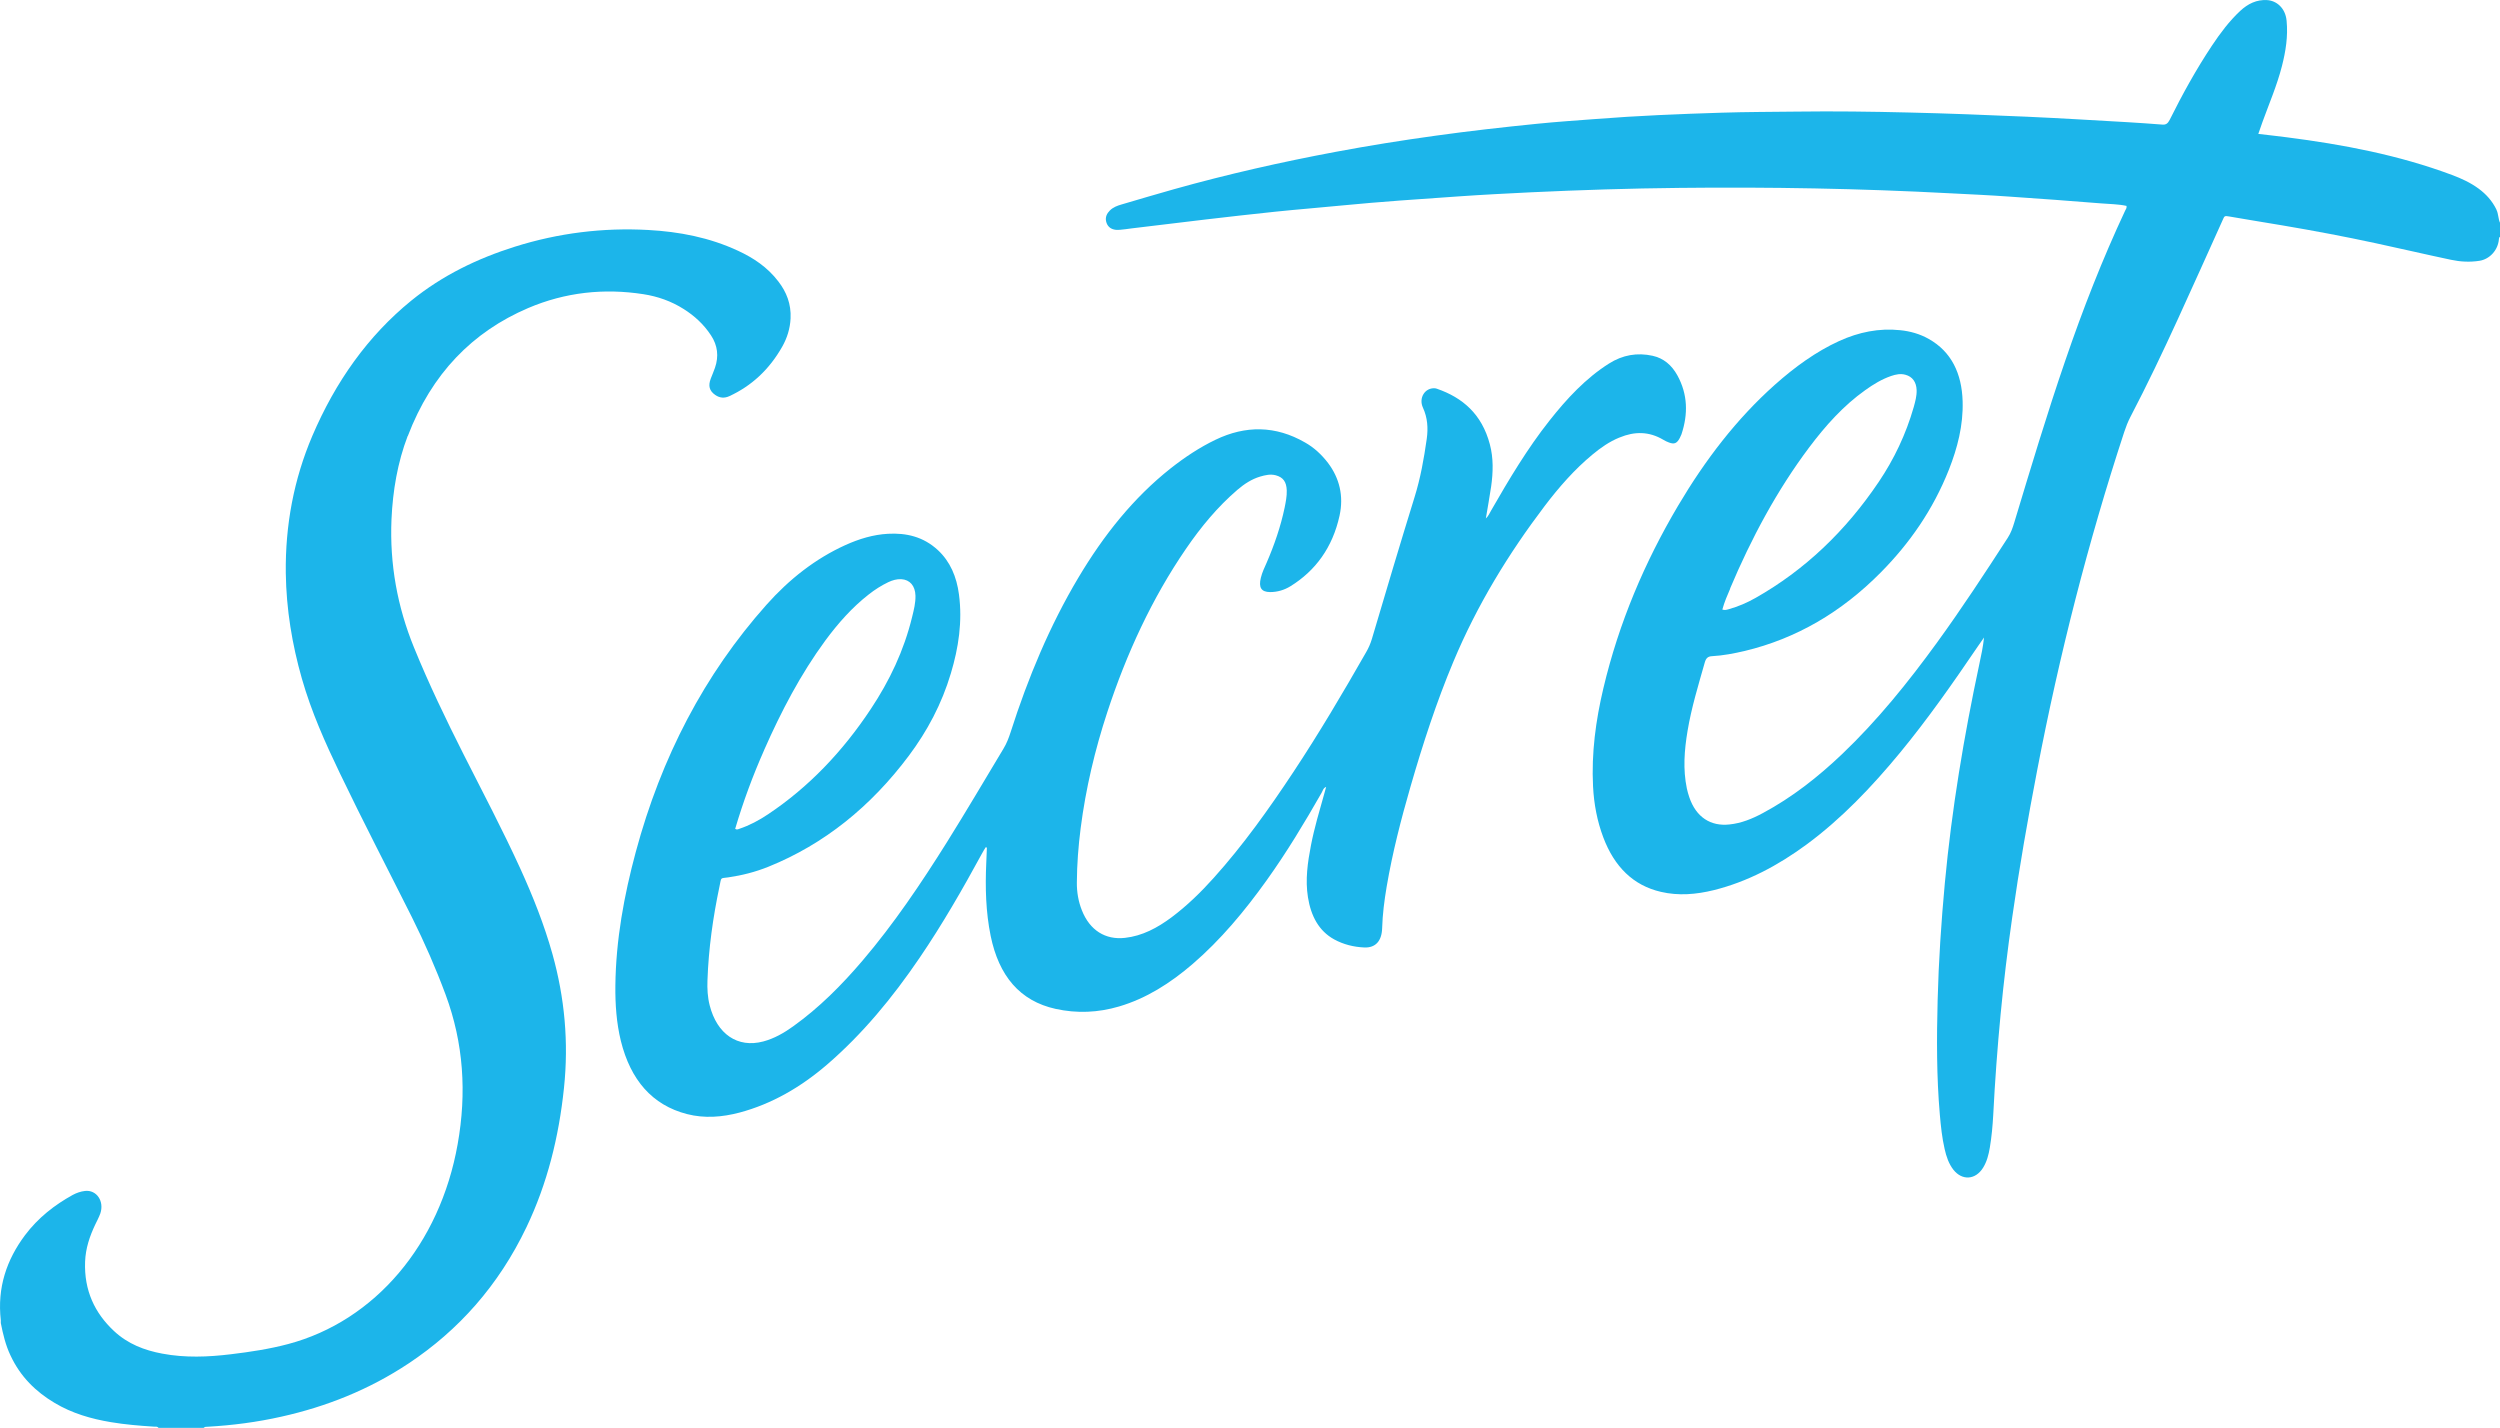
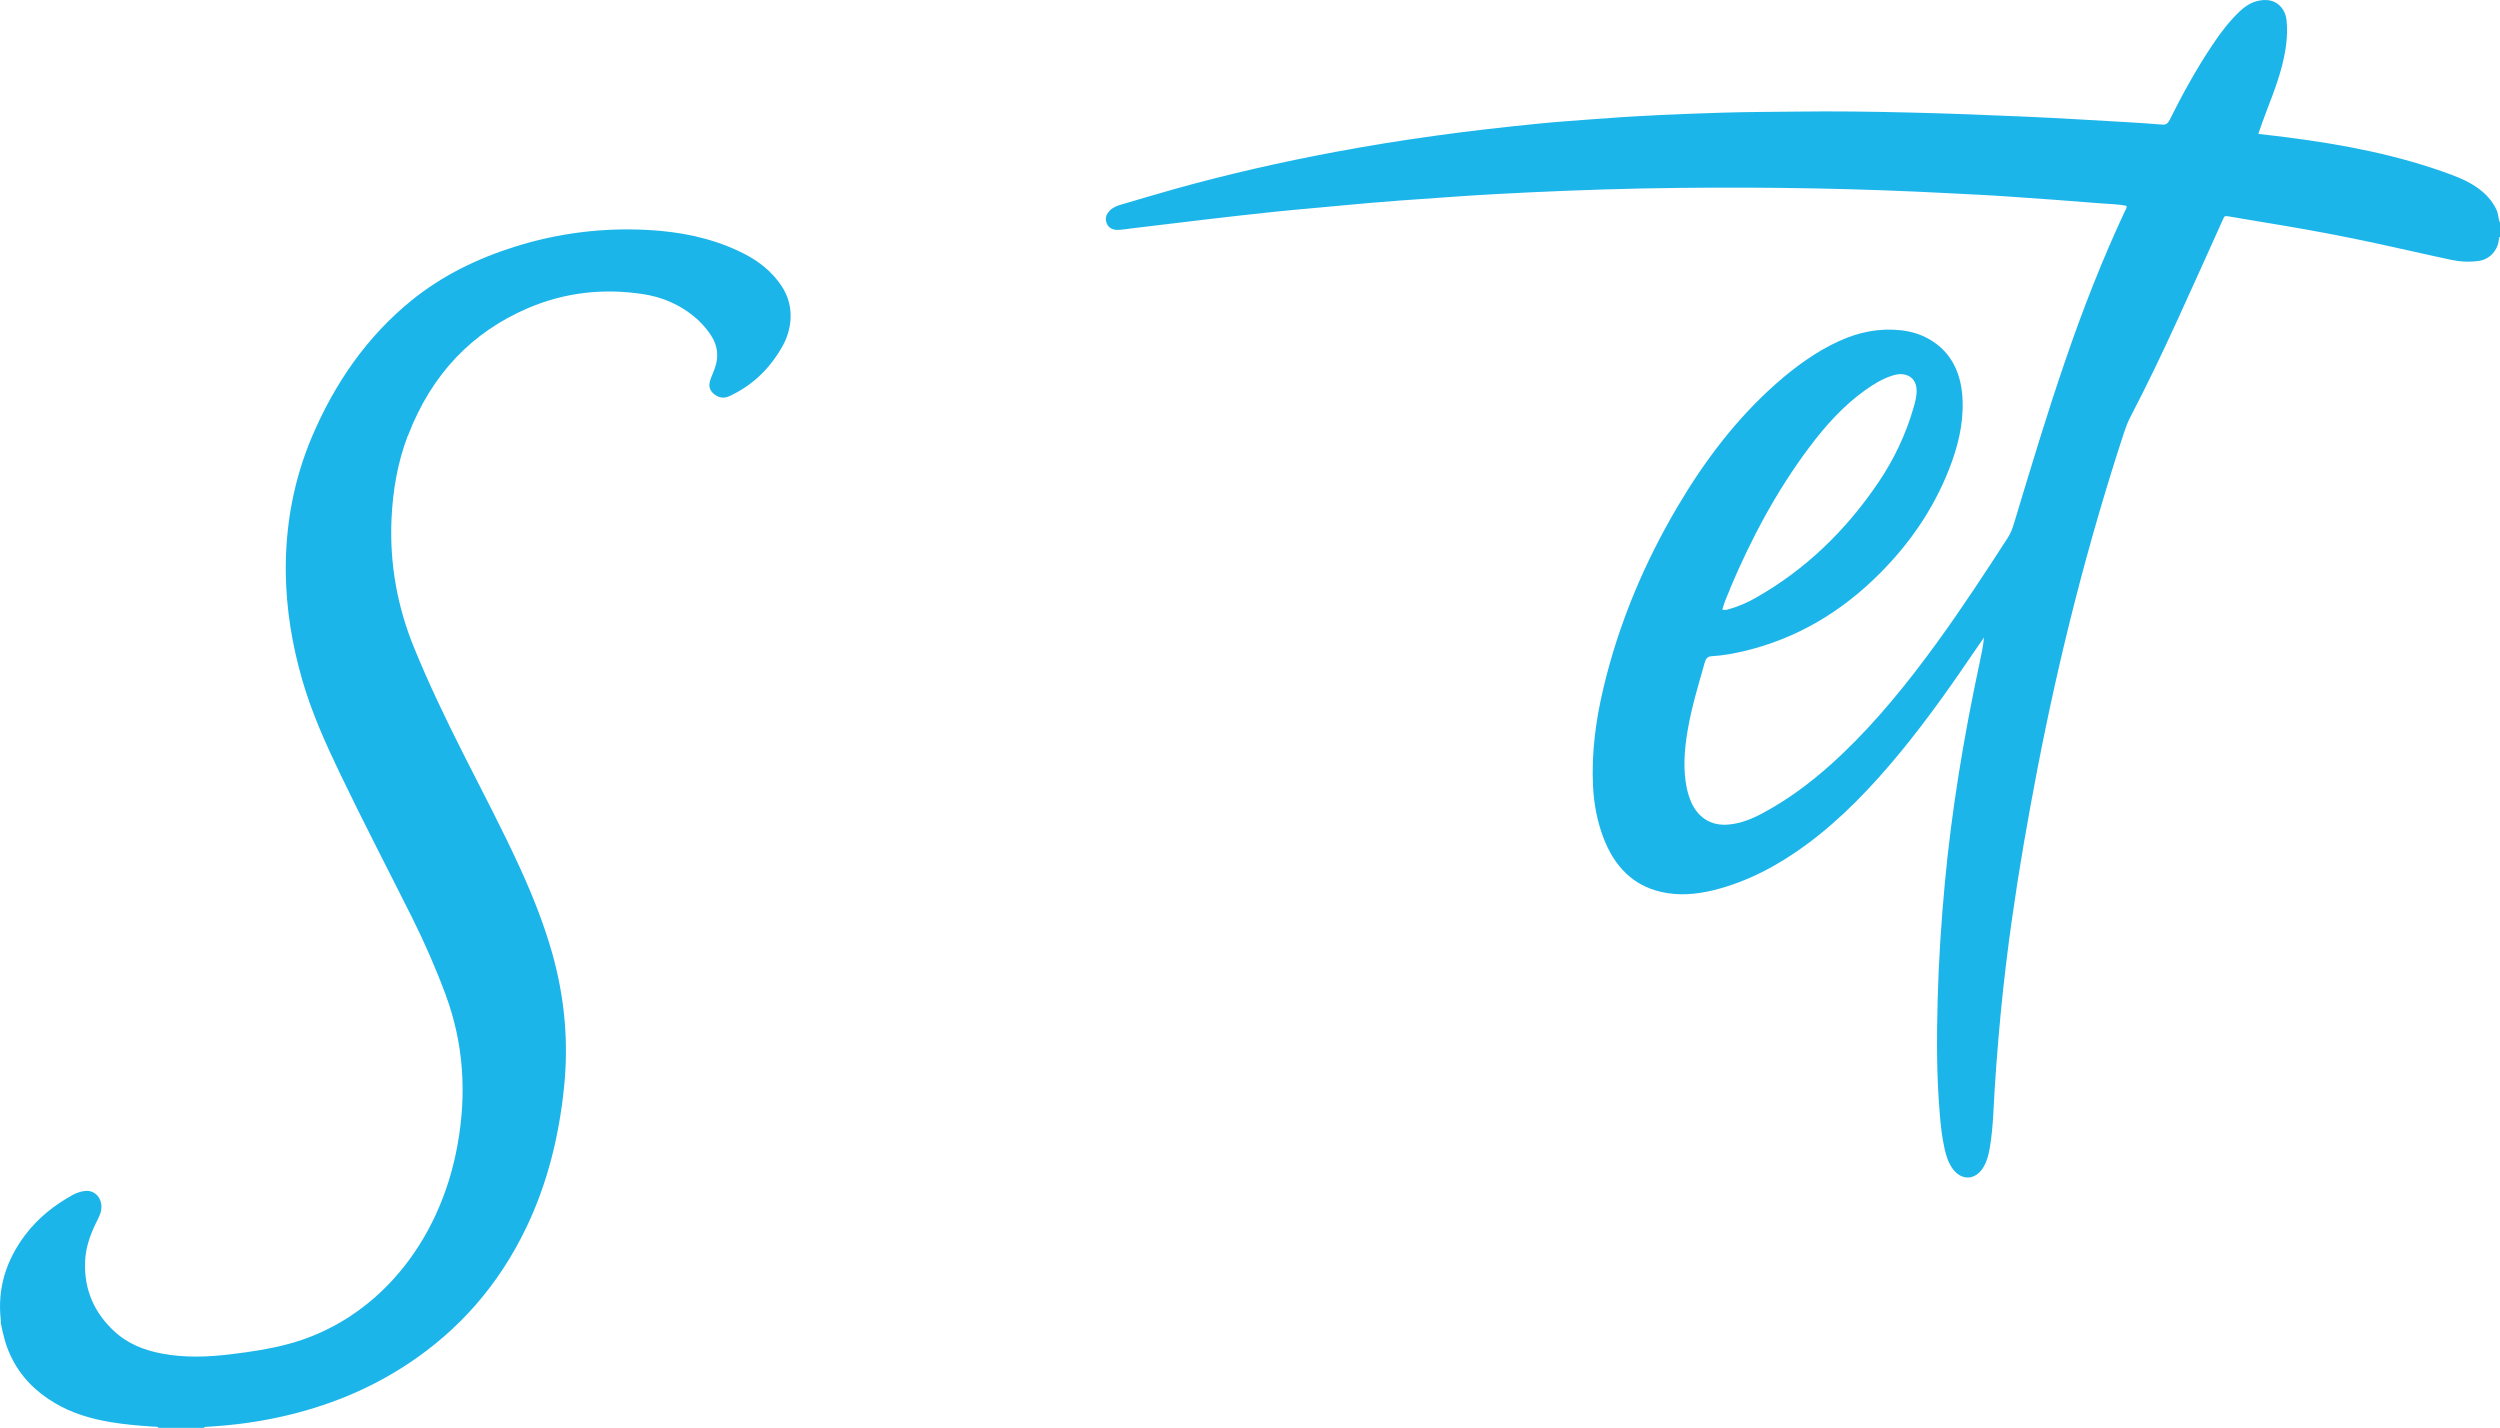
<svg xmlns="http://www.w3.org/2000/svg" id="Camada_1" viewBox="0 0 250.01 142.79">
  <defs>
    <style>
      .cls-1 {
        fill: #1cb5ea;
      }
    </style>
  </defs>
  <path class="cls-1" d="M249.65,20.95c-.43-.88-1.04-1.54-1.77-2.08-.83-.61-1.73-1.02-2.66-1.37-5.38-2.01-10.93-3.05-16.53-3.77-.92-.12-1.85-.22-2.85-.34.15-.43.28-.82.42-1.2.67-1.85,1.45-3.65,1.94-5.57.38-1.48.62-2.98.47-4.54-.12-1.3-1.03-2.02-1.96-2.07-1.03-.06-1.91.36-2.69,1.09-1.08,1.01-1.98,2.21-2.82,3.47-1.57,2.36-2.95,4.86-4.23,7.43-.18.35-.37.49-.72.46-1.16-.09-2.31-.17-3.47-.24-3.37-.19-6.74-.4-10.12-.55-3.94-.17-7.89-.33-11.83-.42-3.7-.09-7.4-.14-11.11-.09-2.52.03-5.05.03-7.57.11-4.19.13-8.38.3-12.56.63-1.97.15-3.94.28-5.9.48-3.38.34-6.76.72-10.13,1.19-3.33.46-6.65.99-9.96,1.61-5.44,1.02-10.84,2.24-16.19,3.74-1.76.49-3.51,1.02-5.26,1.53-.41.12-.83.27-1.16.6-.29.29-.48.65-.37,1.11.11.45.4.7.78.79.2.05.41.05.61.03.38-.03.77-.09,1.15-.14,2.47-.3,4.93-.6,7.4-.89,2.33-.27,4.65-.54,6.98-.78,2.21-.23,4.42-.4,6.63-.62,3.89-.38,7.79-.64,11.69-.91,2.42-.17,4.83-.29,7.25-.41,4.94-.23,9.88-.39,14.83-.44,9.03-.1,18.07.06,27.09.54,1.97.1,3.94.19,5.91.33,3.07.21,6.13.43,9.19.68.85.07,1.7.07,2.53.25.04.22-.07.34-.14.48-2.27,4.85-4.23,9.86-5.98,14.98-1.84,5.35-3.47,10.79-5.11,16.22-.16.53-.34,1.04-.64,1.5-2.3,3.56-4.62,7.1-7.09,10.5-2.89,3.98-5.96,7.78-9.44,11.1-2.45,2.34-5.06,4.38-7.95,5.93-1.07.58-2.18,1.03-3.37,1.15-1.85.2-3.33-.71-4.01-2.74-.09-.28-.18-.57-.24-.86-.4-1.92-.25-3.84.07-5.75.39-2.34,1.08-4.58,1.72-6.84.13-.47.34-.62.73-.64,1.1-.06,2.18-.27,3.26-.52,5.15-1.23,9.69-3.88,13.62-7.86,2.87-2.9,5.22-6.26,6.81-10.28.85-2.16,1.44-4.42,1.37-6.82-.08-2.8-1.13-4.97-3.38-6.24-.9-.51-1.87-.78-2.87-.88-2.11-.22-4.13.19-6.09,1.08-2.34,1.07-4.45,2.61-6.43,4.37-3.83,3.41-6.98,7.53-9.69,12.11-3.33,5.63-5.91,11.67-7.47,18.26-.76,3.21-1.2,6.47-1.03,9.81.09,1.76.41,3.46,1.02,5.08,1.11,2.95,3,4.82,5.77,5.46,1.76.41,3.52.26,5.27-.17,3.36-.83,6.43-2.46,9.31-4.58,3.48-2.57,6.5-5.74,9.33-9.17,2.77-3.36,5.29-6.96,7.76-10.6.21-.31.42-.62.64-.92-.1.92-.28,1.79-.47,2.66-1.54,7.22-2.76,14.51-3.45,21.9-.36,3.89-.62,7.8-.72,11.71-.1,3.82-.11,7.64.22,11.45.1,1.16.22,2.31.48,3.44.17.75.41,1.47.87,2.06.88,1.12,2.22,1.03,2.98-.2.37-.6.55-1.29.67-2.01.18-1.08.28-2.17.34-3.26.17-3.37.42-6.73.74-10.09.31-3.24.7-6.47,1.16-9.68.7-4.94,1.56-9.84,2.5-14.73,2.21-11.5,5.08-22.77,8.7-33.8.17-.52.37-1.03.62-1.51,1.67-3.2,3.23-6.47,4.74-9.77,1.5-3.28,2.98-6.57,4.46-9.86.21-.47.18-.5.69-.41,1.77.31,3.54.59,5.31.89,3.12.53,6.22,1.11,9.32,1.78,2.52.54,5.03,1.13,7.54,1.66.94.2,1.89.25,2.85.1,1.02-.16,1.86-1.07,1.94-2.17,0-.1.03-.18.11-.23v-1.4c-.19-.41-.15-.89-.36-1.31v-.02ZM173.01,58.87c2.14-5.07,4.7-9.84,7.91-14.12,1.65-2.2,3.45-4.2,5.62-5.74.81-.58,1.65-1.09,2.58-1.41.47-.16.95-.26,1.44-.12.69.19,1.08.72,1.11,1.53.02.6-.14,1.15-.29,1.7-.78,2.73-1.97,5.21-3.49,7.47-3.33,4.95-7.43,8.84-12.32,11.61-.86.49-1.75.87-2.68,1.13-.19.05-.39.13-.65.04.21-.77.5-1.43.79-2.1h-.02Z" />
  <path class="cls-1" d="M40.78,43.61c2.39-6.26,6.49-10.43,12.03-12.8,3.73-1.59,7.59-2,11.53-1.39,1.42.22,2.78.69,4.04,1.49,1.06.67,2,1.52,2.73,2.64.65.99.79,2.07.39,3.23-.13.37-.28.72-.42,1.08-.28.73-.14,1.23.45,1.64.45.31.92.34,1.4.12,2.22-1.02,4-2.66,5.3-4.96.48-.85.78-1.79.83-2.82.07-1.44-.41-2.64-1.22-3.69-1.1-1.44-2.5-2.36-4.03-3.07-2.88-1.34-5.9-1.91-8.98-2.08-4.52-.25-8.98.3-13.34,1.67-3.71,1.17-7.23,2.85-10.38,5.41-4.32,3.52-7.56,8.09-9.88,13.52-1.84,4.32-2.71,8.91-2.65,13.72.05,3.61.63,7.12,1.61,10.55.95,3.32,2.33,6.4,3.79,9.44,2.33,4.86,4.81,9.62,7.22,14.43,1.25,2.51,2.38,5.08,3.37,7.75,1.79,4.84,2.11,9.81,1.2,14.92-1.77,10.02-8.27,17.69-16.95,20-1.88.5-3.8.79-5.72,1.02-2.29.28-4.59.37-6.87-.06-1.77-.33-3.45-.96-4.85-2.28-1.9-1.78-2.98-4.03-2.87-6.92.05-1.33.46-2.54,1.01-3.7.18-.37.37-.73.51-1.11.42-1.23-.37-2.39-1.53-2.26-.43.05-.84.19-1.23.4-1.81,1-3.46,2.28-4.78,4.04-1.82,2.44-2.78,5.22-2.41,8.49,0,.09,0,.19,0,.28.22,1.11.48,2.21.96,3.22,1,2.16,2.55,3.65,4.41,4.76,1.77,1.06,3.67,1.6,5.63,1.93,1.43.24,2.87.36,4.31.45.16,0,.33-.04.46.12h4.52c.12-.13.27-.1.4-.11,2.48-.14,4.94-.46,7.38-1.01,4.48-1,8.75-2.69,12.71-5.32,5-3.32,9-7.79,11.79-13.63,2.08-4.35,3.24-9.02,3.75-13.92.48-4.56.07-9.01-1.15-13.38-.83-2.96-1.95-5.77-3.2-8.52-1.78-3.9-3.77-7.67-5.7-11.48-1.76-3.49-3.46-7.01-4.95-10.67-1.66-4.07-2.44-8.32-2.25-12.81.13-2.89.61-5.69,1.62-8.34h.01Z" />
-   <path class="cls-1" d="M161.97,43.75c1.49-.62,2.94-.62,4.37.23.18.11.37.2.56.27.53.2.79.1,1.08-.44.06-.12.12-.24.17-.37.68-2.04.63-4.01-.4-5.89-.58-1.06-1.4-1.73-2.48-1.97-1.54-.34-3-.09-4.37.78-2.31,1.46-4.21,3.5-5.96,5.72-2.19,2.77-4.03,5.85-5.82,8.97-.15.26-.27.56-.53.8.18-1.11.38-2.15.53-3.2.2-1.41.24-2.84-.13-4.22-.8-3.03-2.74-4.67-5.28-5.55-.08-.03-.16-.05-.24-.05-.97-.06-1.62.97-1.17,1.94.46,1,.53,2.04.38,3.12-.28,1.98-.63,3.94-1.22,5.83-1.46,4.72-2.87,9.46-4.27,14.19-.14.46-.33.9-.57,1.31-2.33,4.08-4.71,8.11-7.28,11.99-2.46,3.72-5.03,7.32-7.96,10.58-1.3,1.45-2.68,2.79-4.2,3.93-1.43,1.07-2.95,1.88-4.68,2.07-1.95.22-3.52-.75-4.31-2.76-.35-.88-.51-1.82-.5-2.78.01-1.82.15-3.63.38-5.43.51-3.98,1.43-7.84,2.66-11.59,1.93-5.88,4.47-11.38,7.86-16.33,1.51-2.21,3.19-4.23,5.16-5.92.69-.59,1.43-1.07,2.27-1.32.51-.15,1.03-.27,1.56-.13.74.2,1.07.65,1.1,1.51.02.59-.1,1.16-.21,1.72-.4,1.91-1.03,3.73-1.79,5.49-.22.5-.46.99-.59,1.53-.24.98.04,1.42.92,1.43.73,0,1.42-.2,2.05-.59,2.5-1.55,4.2-3.87,4.9-7.05.43-1.96,0-3.74-1.15-5.27-.65-.85-1.41-1.55-2.3-2.05-2.95-1.7-5.95-1.72-8.96-.27-1.58.76-3.06,1.74-4.47,2.85-3.72,2.94-6.71,6.69-9.24,10.94-2.86,4.8-5.03,10-6.77,15.44-.19.59-.41,1.16-.73,1.68-1.87,3.11-3.71,6.24-5.63,9.31-2.6,4.15-5.32,8.19-8.44,11.85-2.11,2.48-4.37,4.74-6.94,6.58-.93.67-1.91,1.23-3,1.52-2.56.68-4.63-.73-5.36-3.62-.21-.82-.25-1.65-.22-2.49.11-3.18.55-6.3,1.2-9.38.21-.98.04-.8.88-.92,1.38-.2,2.72-.54,4.03-1.07,5.56-2.25,10.22-6,14.04-11.11,1.83-2.45,3.28-5.16,4.19-8.22.77-2.56,1.17-5.19.81-7.9-.23-1.76-.88-3.29-2.11-4.43-1.46-1.35-3.17-1.73-4.99-1.63-1.47.08-2.89.51-4.26,1.13-3,1.36-5.61,3.41-7.89,5.97-6.2,6.96-10.52,15.24-13.07,24.72-1.17,4.35-1.99,8.79-2.04,13.37-.02,1.87.11,3.73.55,5.53.97,3.9,3.13,6.41,6.61,7.31,1.75.45,3.52.31,5.26-.15,3.22-.86,6.11-2.53,8.74-4.79,3.54-3.05,6.55-6.69,9.26-10.68,2.27-3.33,4.29-6.85,6.24-10.43.12-.23.26-.45.38-.64.1.02.11.05.11.11-.02.49-.04.98-.06,1.47-.11,2.45-.05,4.89.44,7.29.82,4,2.92,6.51,6.49,7.3,2.13.47,4.25.38,6.35-.24,2.72-.8,5.13-2.33,7.36-4.25,2.8-2.41,5.2-5.29,7.41-8.38,1.99-2.78,3.77-5.73,5.48-8.73.12-.21.17-.49.46-.6-.07.26-.13.47-.19.69-.48,1.71-.99,3.4-1.33,5.16-.33,1.71-.58,3.43-.3,5.19.3,1.87,1.08,3.36,2.62,4.21.95.52,1.96.76,3.01.81,1.12.05,1.75-.64,1.79-1.92.04-1.4.22-2.78.45-4.15.58-3.41,1.44-6.74,2.39-10.03,1.23-4.25,2.59-8.44,4.28-12.47,2.38-5.69,5.52-10.81,9.12-15.56,1.44-1.9,3-3.68,4.79-5.16.83-.69,1.69-1.29,2.66-1.69l.06-.02ZM76.41,75.02c1.72-3.9,3.67-7.62,6.13-10.97,1.28-1.73,2.68-3.31,4.32-4.59.62-.49,1.28-.91,1.97-1.24.42-.2.85-.32,1.3-.3.86.05,1.39.66,1.42,1.64.02.73-.16,1.43-.33,2.12-.82,3.39-2.27,6.41-4.12,9.2-2.83,4.28-6.23,7.84-10.29,10.55-.91.61-1.87,1.12-2.89,1.46-.11.04-.23.11-.4,0,.8-2.72,1.77-5.33,2.89-7.86h0Z" />
</svg>